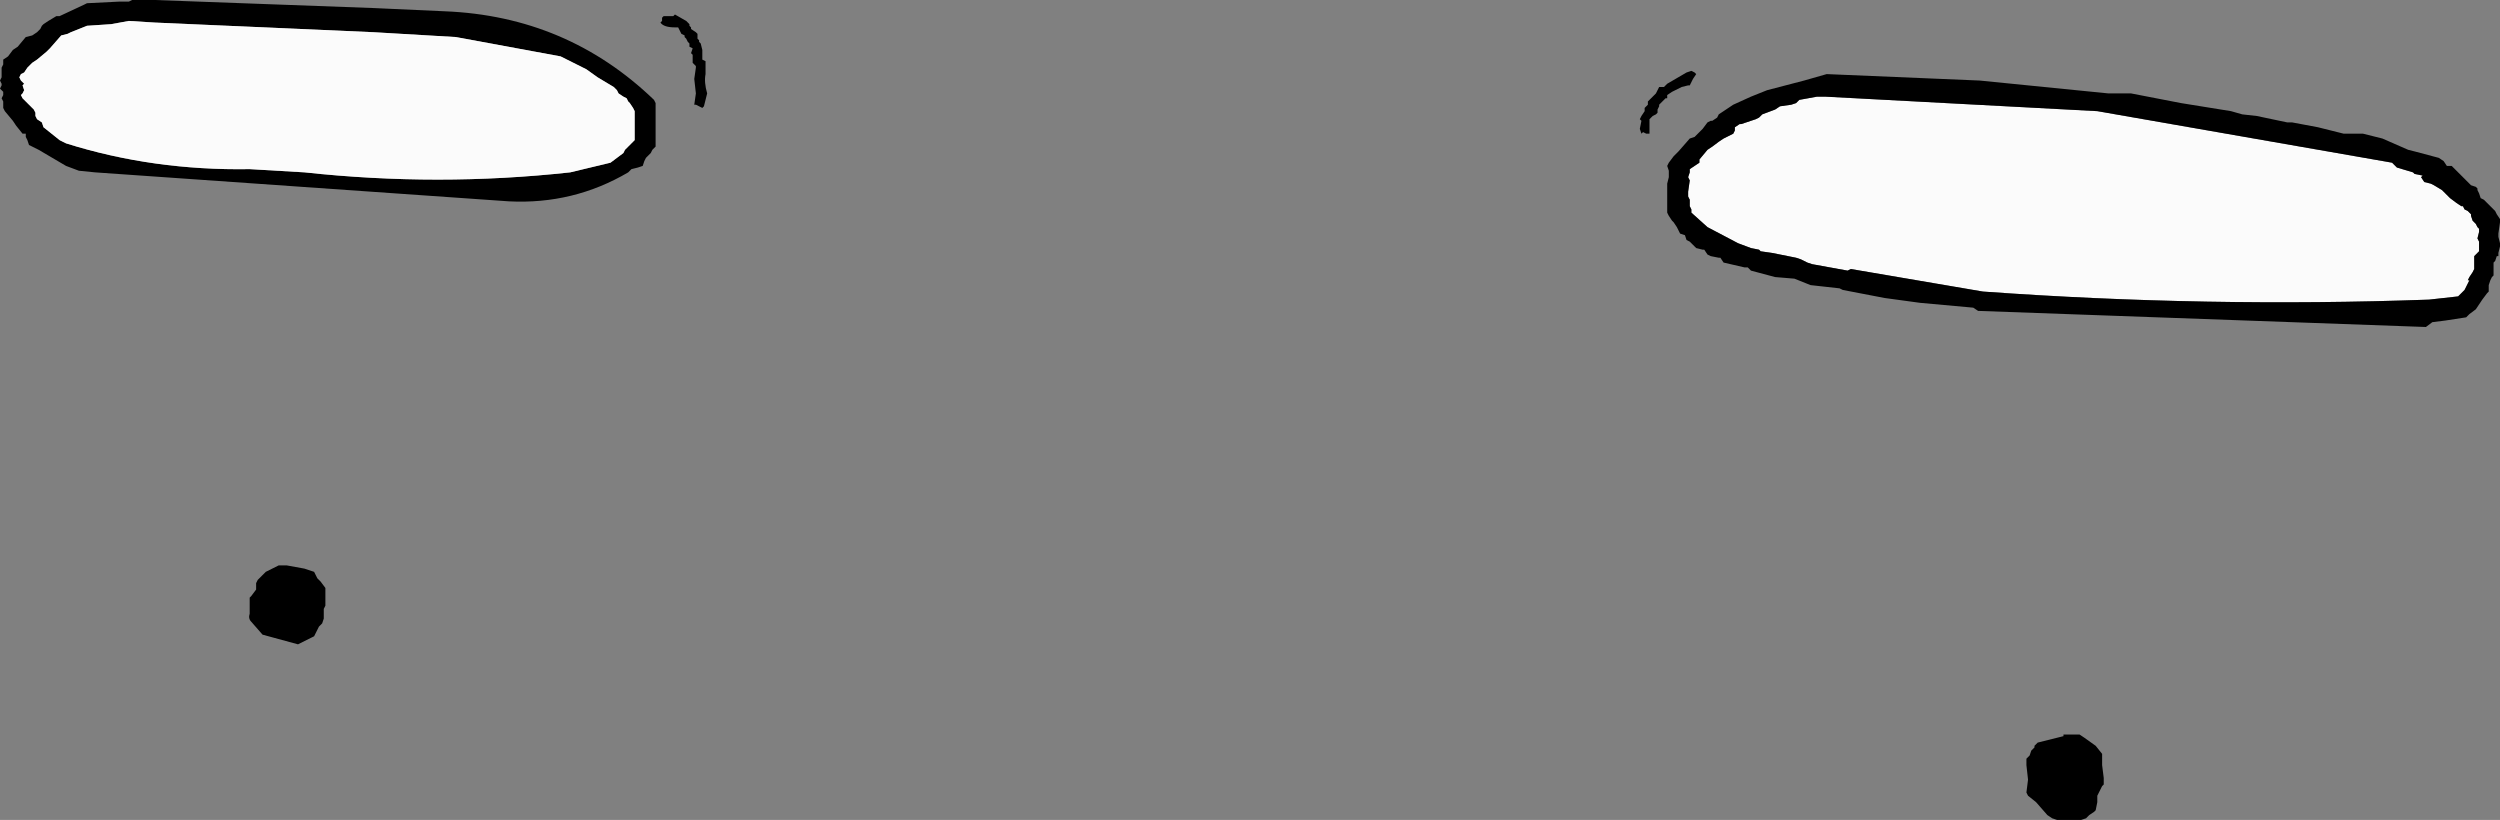
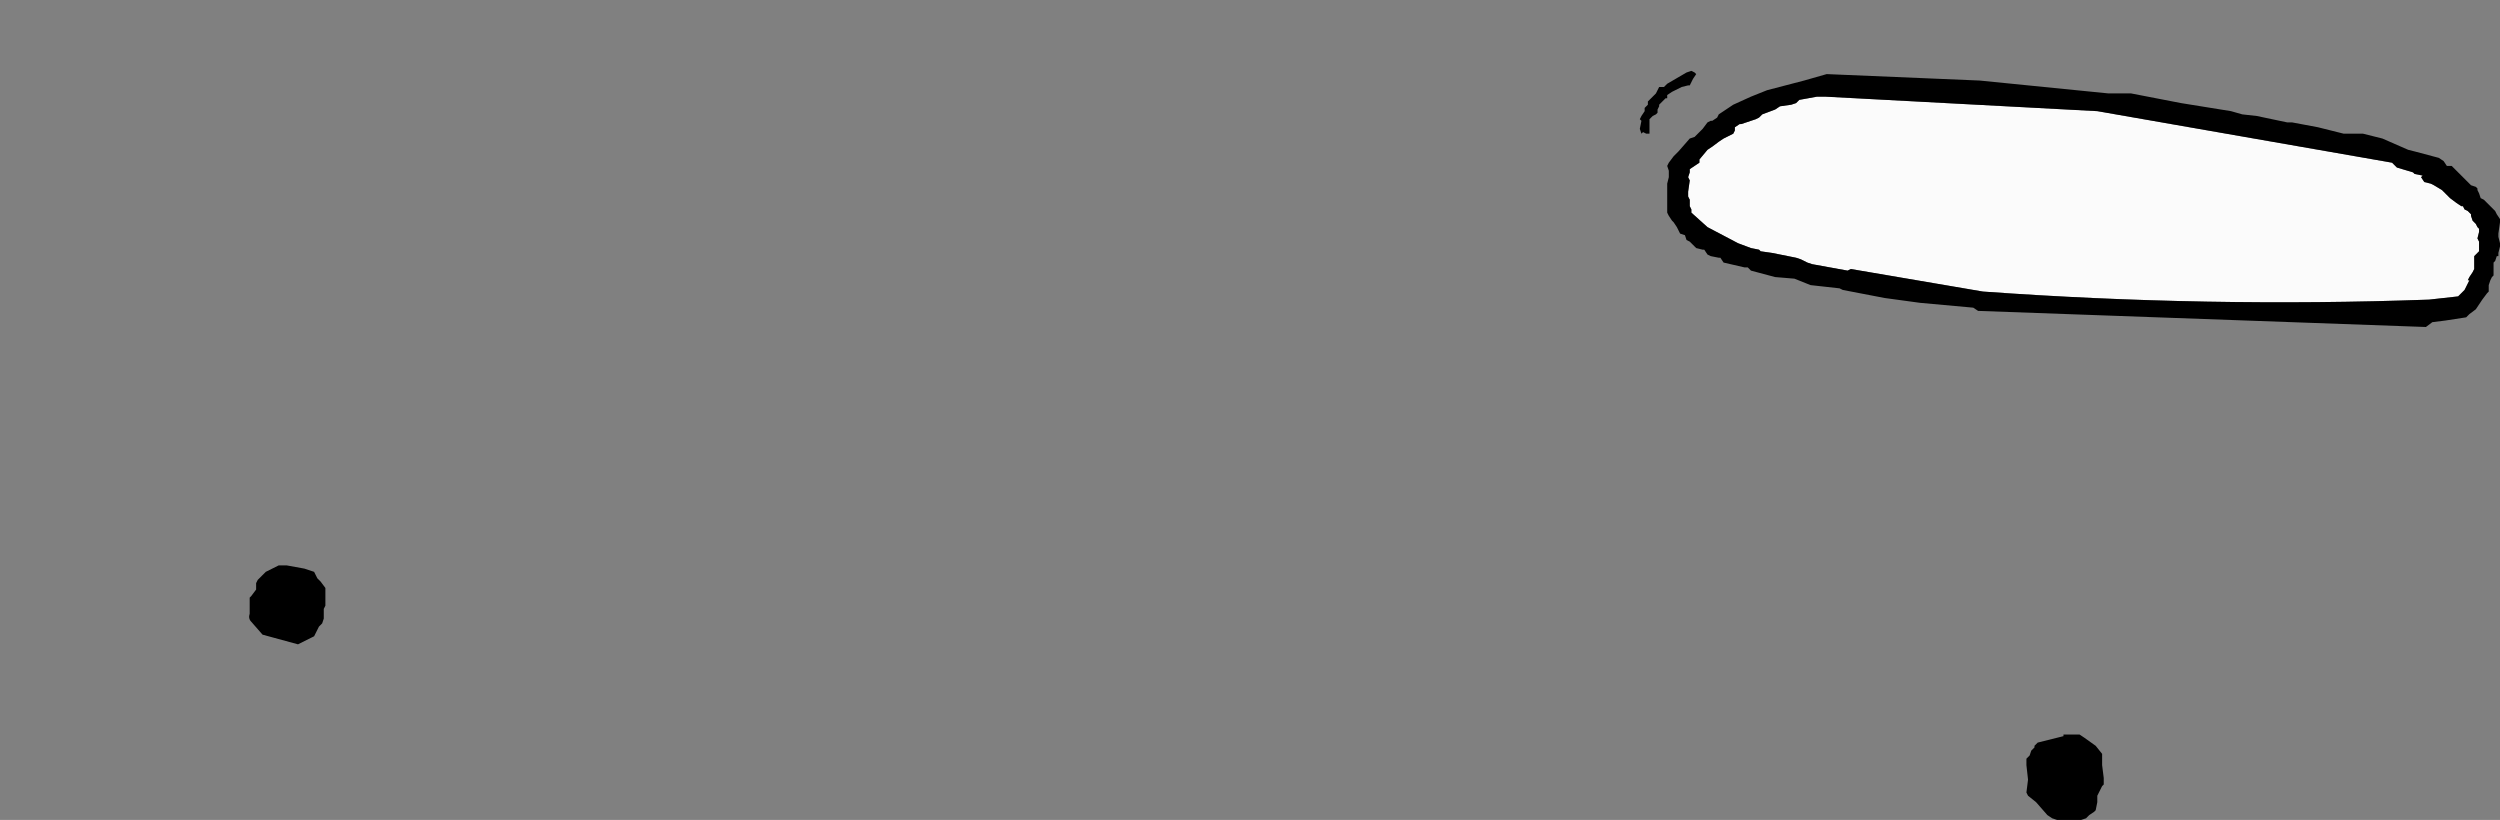
<svg xmlns="http://www.w3.org/2000/svg" height="25.45px" width="77.6px">
  <rect width="100%" height="100%" fill="#808080" stroke="none" />
  <g transform="matrix(1.0, 0.0, 0.0, 1.0, -41.6, 28.95)">
    <path d="M95.4 -24.8 L95.45 -24.9 95.45 -25.0 95.6 -25.1 95.65 -25.1 96.1 -25.25 96.2 -25.3 96.3 -25.4 96.7 -25.55 96.85 -25.65 97.2 -25.7 97.35 -25.75 97.45 -25.85 98.0 -25.95 98.25 -25.95 106.7 -25.5 115.85 -23.9 115.9 -23.85 116.0 -23.75 116.5 -23.6 116.55 -23.55 116.8 -23.5 116.75 -23.45 116.85 -23.3 117.05 -23.25 117.15 -23.2 117.4 -23.05 117.55 -22.9 117.65 -22.8 117.85 -22.65 118.0 -22.55 118.05 -22.55 118.1 -22.45 118.2 -22.4 118.3 -22.3 118.3 -22.25 118.35 -22.1 118.45 -22.0 118.5 -21.9 118.55 -21.85 118.55 -21.75 118.5 -21.55 118.55 -21.45 118.55 -21.25 118.55 -21.15 118.45 -21.05 118.4 -21.0 118.4 -20.9 118.4 -20.8 118.4 -20.7 118.4 -20.6 118.35 -20.5 118.25 -20.35 118.2 -20.25 118.25 -20.25 118.2 -20.15 118.15 -20.05 118.1 -19.95 117.9 -19.75 117.0 -19.65 Q110.1 -19.4 103.15 -19.9 L99.05 -20.6 98.95 -20.55 97.85 -20.75 97.7 -20.8 97.5 -20.9 97.35 -20.95 96.6 -21.1 96.25 -21.15 96.2 -21.2 95.95 -21.25 95.55 -21.4 94.6 -21.9 94.1 -22.35 94.1 -22.45 94.05 -22.55 94.05 -22.75 94.0 -22.85 94.0 -23.0 94.05 -23.35 94.0 -23.45 94.05 -23.6 94.05 -23.7 94.2 -23.8 94.35 -23.9 94.35 -24.0 94.6 -24.3 94.75 -24.4 94.95 -24.55 95.1 -24.65 95.4 -24.8" fill="#fbfbfb" fill-rule="evenodd" stroke="none" />
    <path d="M50.25 -11.4 L50.5 -11.4 51.05 -11.3 51.35 -11.2 51.4 -11.1 51.45 -11.0 51.55 -10.9 51.7 -10.7 51.7 -10.6 51.7 -10.45 51.7 -10.35 51.7 -10.25 51.7 -10.15 51.65 -10.05 51.65 -9.95 51.65 -9.85 51.65 -9.75 51.6 -9.6 51.5 -9.5 51.45 -9.4 51.35 -9.2 51.25 -9.15 50.85 -8.95 49.75 -9.25 49.4 -9.65 Q49.3 -9.75 49.35 -9.9 L49.35 -10.0 49.35 -10.3 49.35 -10.4 49.4 -10.45 49.55 -10.65 49.55 -10.75 49.55 -10.85 49.6 -10.95 49.8 -11.15 49.85 -11.2 50.15 -11.35 50.25 -11.4 M109.3 -25.75 L110.85 -25.5 111.2 -25.4 111.65 -25.35 112.6 -25.15 112.75 -25.15 113.55 -25.0 114.35 -24.8 114.95 -24.8 115.55 -24.65 116.35 -24.3 116.55 -24.25 117.3 -24.05 117.45 -23.95 117.55 -23.8 117.7 -23.8 117.8 -23.7 118.15 -23.35 118.3 -23.2 118.45 -23.15 118.5 -23.1 118.5 -23.05 118.55 -22.95 118.6 -22.8 118.7 -22.75 119.05 -22.4 119.1 -22.3 119.2 -22.15 119.2 -22.05 119.15 -21.7 119.15 -21.6 119.2 -21.4 119.2 -21.3 119.15 -21.1 119.15 -21.0 119.1 -21.0 119.05 -20.85 119.0 -20.8 119.0 -20.7 119.0 -20.55 119.0 -20.45 119.0 -20.4 118.95 -20.35 118.9 -20.25 118.85 -20.1 118.85 -20.0 118.85 -19.9 118.8 -19.85 118.65 -19.65 118.55 -19.5 118.45 -19.35 118.25 -19.2 118.2 -19.15 118.15 -19.1 117.5 -19.0 117.1 -18.95 116.9 -18.8 103.0 -19.3 102.85 -19.4 101.2 -19.55 100.1 -19.7 98.8 -19.95 98.7 -20.0 97.8 -20.1 97.3 -20.3 96.7 -20.35 95.95 -20.55 95.85 -20.65 95.75 -20.65 95.1 -20.8 95.0 -20.95 94.95 -20.95 94.7 -21.0 94.6 -21.05 94.5 -21.2 94.45 -21.2 94.25 -21.25 94.15 -21.35 94.05 -21.45 93.95 -21.5 93.9 -21.65 93.75 -21.7 93.7 -21.8 93.65 -21.9 93.55 -22.05 93.5 -22.1 93.4 -22.25 93.35 -22.35 93.35 -22.7 93.35 -22.8 93.35 -23.0 93.35 -23.05 93.35 -23.25 93.4 -23.45 93.4 -23.65 93.35 -23.8 93.4 -23.9 93.55 -24.1 93.6 -24.15 93.7 -24.25 94.05 -24.65 94.2 -24.7 94.35 -24.85 94.45 -24.95 94.6 -25.15 94.7 -25.2 94.75 -25.2 94.9 -25.3 94.95 -25.4 95.4 -25.7 95.95 -25.95 96.45 -26.15 97.6 -26.45 98.3 -26.65 103.05 -26.45 107.05 -26.05 107.75 -26.05 109.3 -25.75 M93.35 -26.0 L93.35 -25.9 93.3 -25.9 93.25 -25.85 93.1 -25.7 93.1 -25.65 93.05 -25.55 93.05 -25.45 93.0 -25.4 92.9 -25.35 92.85 -25.3 92.8 -25.25 92.8 -25.2 92.8 -25.1 92.8 -24.95 92.8 -24.85 92.8 -24.8 92.7 -24.8 92.6 -24.85 92.55 -24.8 92.5 -24.95 92.55 -25.2 92.5 -25.25 92.55 -25.35 92.65 -25.5 92.65 -25.6 92.75 -25.7 92.75 -25.8 92.85 -25.9 93.0 -26.05 93.1 -26.25 93.25 -26.25 93.35 -26.35 93.95 -26.7 94.1 -26.75 94.2 -26.7 94.25 -26.65 94.15 -26.5 94.05 -26.3 94.0 -26.3 93.8 -26.25 93.5 -26.1 93.35 -26.0 M95.4 -24.8 L95.1 -24.65 94.95 -24.55 94.75 -24.4 94.6 -24.3 94.35 -24.0 94.35 -23.9 94.2 -23.8 94.05 -23.7 94.05 -23.6 94.0 -23.45 94.05 -23.35 94.0 -23.0 94.0 -22.85 94.05 -22.75 94.05 -22.55 94.1 -22.45 94.1 -22.35 94.6 -21.9 95.55 -21.4 95.95 -21.25 96.2 -21.2 96.25 -21.15 96.6 -21.1 97.35 -20.95 97.5 -20.9 97.7 -20.8 97.85 -20.75 98.95 -20.55 99.05 -20.6 103.15 -19.9 Q110.1 -19.4 117.0 -19.65 L117.9 -19.75 118.1 -19.95 118.15 -20.05 118.2 -20.15 118.25 -20.25 118.2 -20.25 118.25 -20.35 118.35 -20.5 118.4 -20.6 118.4 -20.7 118.4 -20.8 118.4 -20.9 118.4 -21.0 118.45 -21.05 118.55 -21.15 118.55 -21.25 118.55 -21.45 118.5 -21.55 118.55 -21.75 118.55 -21.85 118.5 -21.9 118.45 -22.0 118.35 -22.1 118.3 -22.25 118.3 -22.3 118.2 -22.4 118.1 -22.45 118.05 -22.55 118.0 -22.55 117.85 -22.65 117.65 -22.8 117.55 -22.9 117.4 -23.05 117.15 -23.2 117.05 -23.25 116.85 -23.3 116.75 -23.45 116.8 -23.5 116.55 -23.55 116.5 -23.6 116.0 -23.75 115.9 -23.85 115.85 -23.9 106.7 -25.5 98.25 -25.95 98.0 -25.95 97.45 -25.85 97.35 -25.75 97.2 -25.7 96.85 -25.65 96.7 -25.55 96.3 -25.4 96.2 -25.3 96.1 -25.25 95.65 -25.1 95.6 -25.1 95.45 -25.0 95.45 -24.9 95.4 -24.8 M105.65 -6.15 L106.15 -6.15 106.3 -6.05 106.65 -5.8 106.85 -5.55 106.85 -5.45 106.85 -5.2 106.9 -4.8 106.9 -4.7 106.9 -4.6 106.85 -4.55 106.8 -4.45 106.75 -4.35 106.7 -4.25 106.7 -4.05 106.65 -3.8 106.6 -3.75 106.45 -3.65 106.4 -3.6 106.35 -3.55 106.2 -3.5 105.45 -3.5 105.3 -3.55 105.15 -3.65 104.8 -4.05 104.55 -4.25 104.5 -4.35 104.55 -4.75 104.5 -5.2 104.5 -5.3 104.5 -5.4 104.6 -5.5 104.65 -5.65 104.75 -5.75 104.75 -5.8 104.85 -5.9 105.65 -6.1 105.65 -6.15" fill="#000000" fill-rule="evenodd" stroke="none" />
-     <path d="M55.75 -27.8 L53.2 -27.95 46.4 -28.25 45.6 -28.3 45.05 -28.2 44.3 -28.15 43.8 -27.95 43.7 -27.9 43.5 -27.85 43.15 -27.45 43.05 -27.35 42.75 -27.1 42.6 -27.0 42.55 -26.95 42.45 -26.85 42.35 -26.7 42.25 -26.65 42.2 -26.55 42.25 -26.45 42.35 -26.35 42.3 -26.3 42.35 -26.15 42.3 -26.05 42.25 -26.0 42.3 -25.9 42.5 -25.7 42.65 -25.55 42.7 -25.45 42.7 -25.35 42.75 -25.25 42.9 -25.15 42.95 -25.0 43.45 -24.6 43.55 -24.55 43.65 -24.5 Q46.35 -23.65 49.35 -23.7 L51.05 -23.6 Q55.2 -23.15 59.3 -23.6 L60.55 -23.9 60.95 -24.2 61.0 -24.3 61.3 -24.6 61.3 -24.95 61.3 -25.0 61.3 -25.3 61.3 -25.5 61.25 -25.6 61.15 -25.75 61.1 -25.8 61.05 -25.9 60.95 -25.95 60.8 -26.05 60.75 -26.15 60.65 -26.25 60.15 -26.55 59.8 -26.8 59.0 -27.2 55.75 -27.8 M55.4 -28.6 Q59.2 -28.45 61.9 -25.85 L61.95 -25.75 61.95 -25.65 61.95 -25.55 61.95 -25.05 61.95 -24.85 61.95 -24.4 61.85 -24.3 61.8 -24.2 61.7 -24.1 61.65 -24.05 61.6 -23.95 61.55 -23.8 61.4 -23.75 61.2 -23.7 61.1 -23.6 Q59.4 -22.6 57.4 -22.7 L44.55 -23.6 44.05 -23.65 43.65 -23.8 42.8 -24.3 42.5 -24.45 42.45 -24.6 42.4 -24.7 42.4 -24.8 42.3 -24.8 42.1 -25.05 42.0 -25.2 41.75 -25.5 41.7 -25.6 41.7 -25.7 41.7 -25.8 41.65 -25.9 41.7 -26.0 41.7 -26.1 41.6 -26.2 41.65 -26.3 41.65 -26.35 41.6 -26.45 41.65 -26.55 41.65 -26.85 41.7 -26.95 41.7 -27.05 41.7 -27.1 41.85 -27.2 42.0 -27.4 42.15 -27.5 42.4 -27.8 42.6 -27.85 42.75 -27.95 42.85 -28.05 42.9 -28.15 42.95 -28.2 43.1 -28.3 43.35 -28.45 43.45 -28.45 44.2 -28.8 44.3 -28.85 45.3 -28.9 45.6 -28.9 45.7 -28.95 46.4 -28.95 53.2 -28.7 55.4 -28.6 M63.0 -28.15 L63.05 -28.1 63.05 -28.05 63.2 -27.95 63.25 -27.9 63.25 -27.75 63.3 -27.7 63.3 -27.65 63.35 -27.6 63.4 -27.4 63.4 -27.1 63.5 -27.05 63.5 -26.65 Q63.45 -26.4 63.55 -26.05 L63.45 -25.65 63.4 -25.6 63.3 -25.65 63.2 -25.7 63.15 -25.7 63.2 -26.05 63.15 -26.5 63.2 -26.85 63.2 -26.9 63.1 -27.0 63.1 -27.05 63.1 -27.15 63.1 -27.25 63.05 -27.3 63.1 -27.45 63.0 -27.5 63.0 -27.6 62.95 -27.65 62.9 -27.75 62.85 -27.8 62.85 -27.85 62.75 -27.9 62.7 -28.0 62.65 -28.1 62.55 -28.1 Q62.2 -28.1 62.1 -28.25 L62.15 -28.3 62.15 -28.4 62.2 -28.45 62.25 -28.45 62.5 -28.45 62.55 -28.5 62.9 -28.3 63.0 -28.2 63.0 -28.15" fill="#000000" fill-rule="evenodd" stroke="none" />
-     <path d="M55.75 -27.8 L59.0 -27.2 59.8 -26.8 60.15 -26.55 60.65 -26.25 60.75 -26.15 60.8 -26.05 60.95 -25.95 61.05 -25.9 61.1 -25.8 61.15 -25.75 61.25 -25.6 61.3 -25.5 61.3 -25.3 61.3 -25.0 61.3 -24.95 61.3 -24.6 61.0 -24.3 60.95 -24.2 60.55 -23.9 59.3 -23.6 Q55.2 -23.15 51.05 -23.6 L49.35 -23.7 Q46.35 -23.65 43.65 -24.5 L43.55 -24.55 43.45 -24.6 42.95 -25.0 42.9 -25.15 42.75 -25.25 42.7 -25.35 42.7 -25.45 42.65 -25.55 42.5 -25.7 42.3 -25.9 42.25 -26.0 42.3 -26.05 42.35 -26.15 42.3 -26.3 42.35 -26.35 42.25 -26.45 42.2 -26.55 42.25 -26.65 42.35 -26.7 42.45 -26.85 42.55 -26.95 42.6 -27.0 42.75 -27.1 43.05 -27.35 43.15 -27.45 43.5 -27.85 43.7 -27.9 43.8 -27.95 44.3 -28.15 45.05 -28.2 45.6 -28.3 46.4 -28.25 53.2 -27.95 55.75 -27.8" fill="#fbfbfb" fill-rule="evenodd" stroke="none" />
  </g>
</svg>